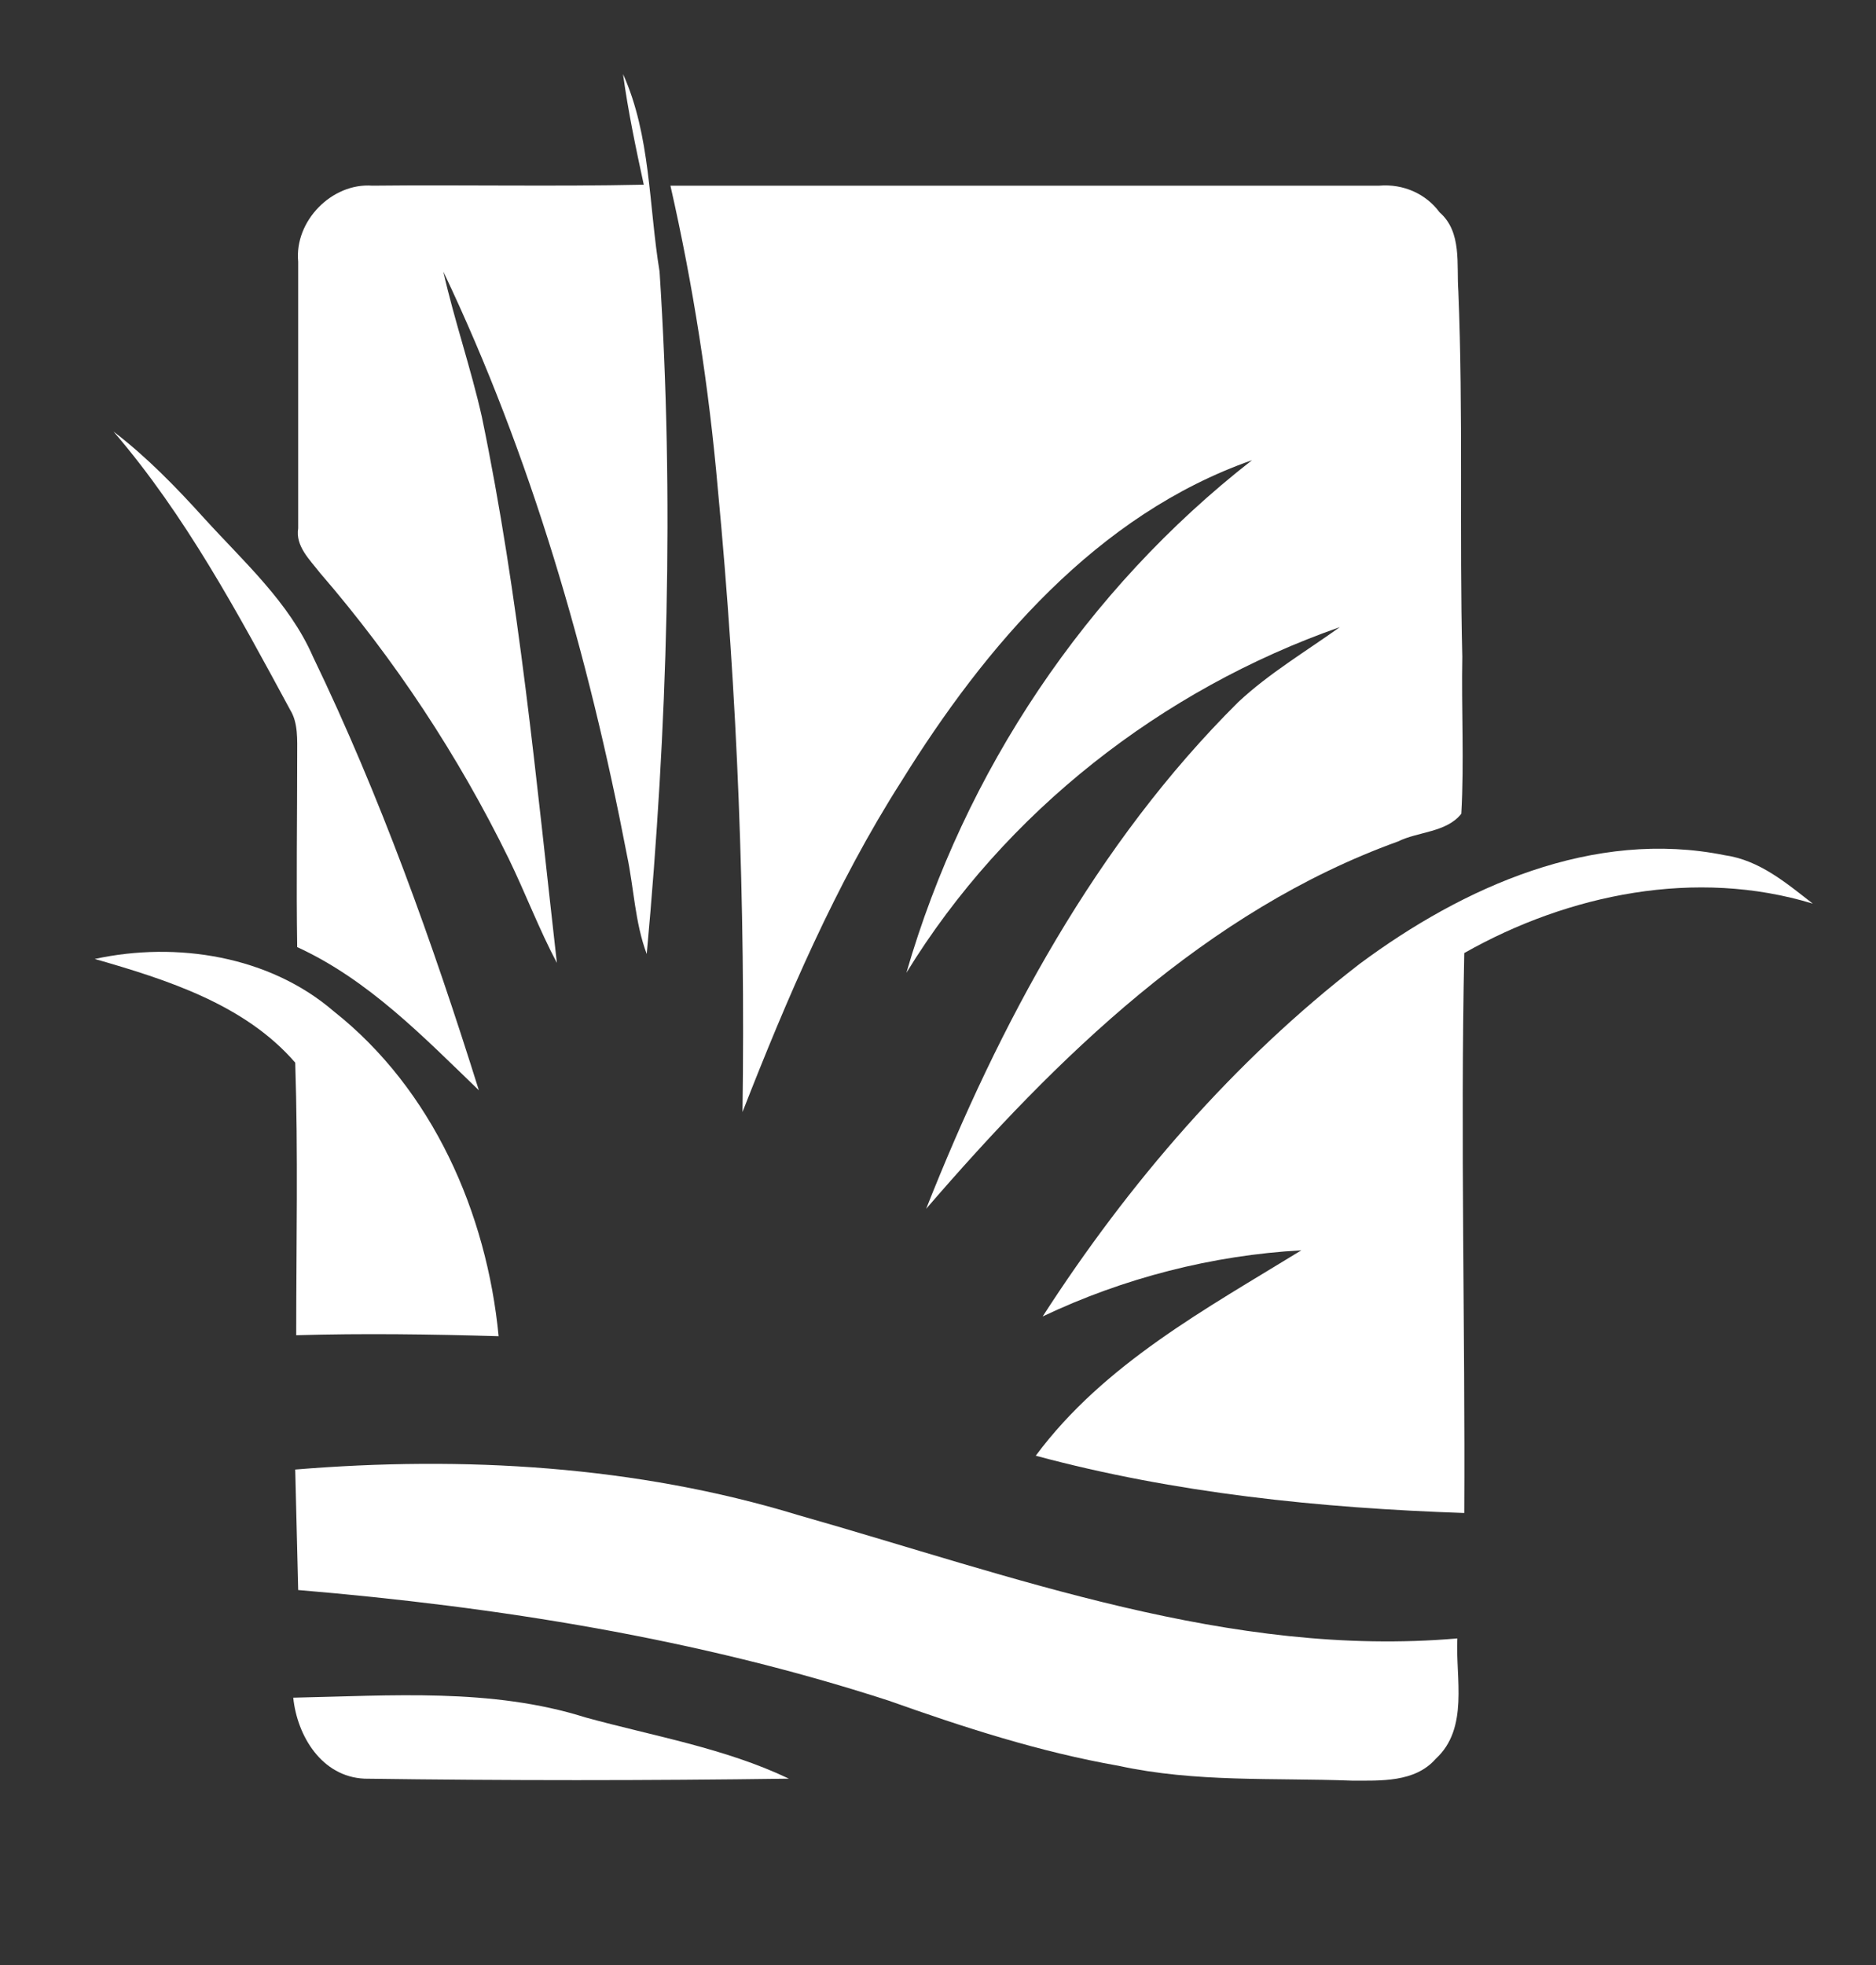
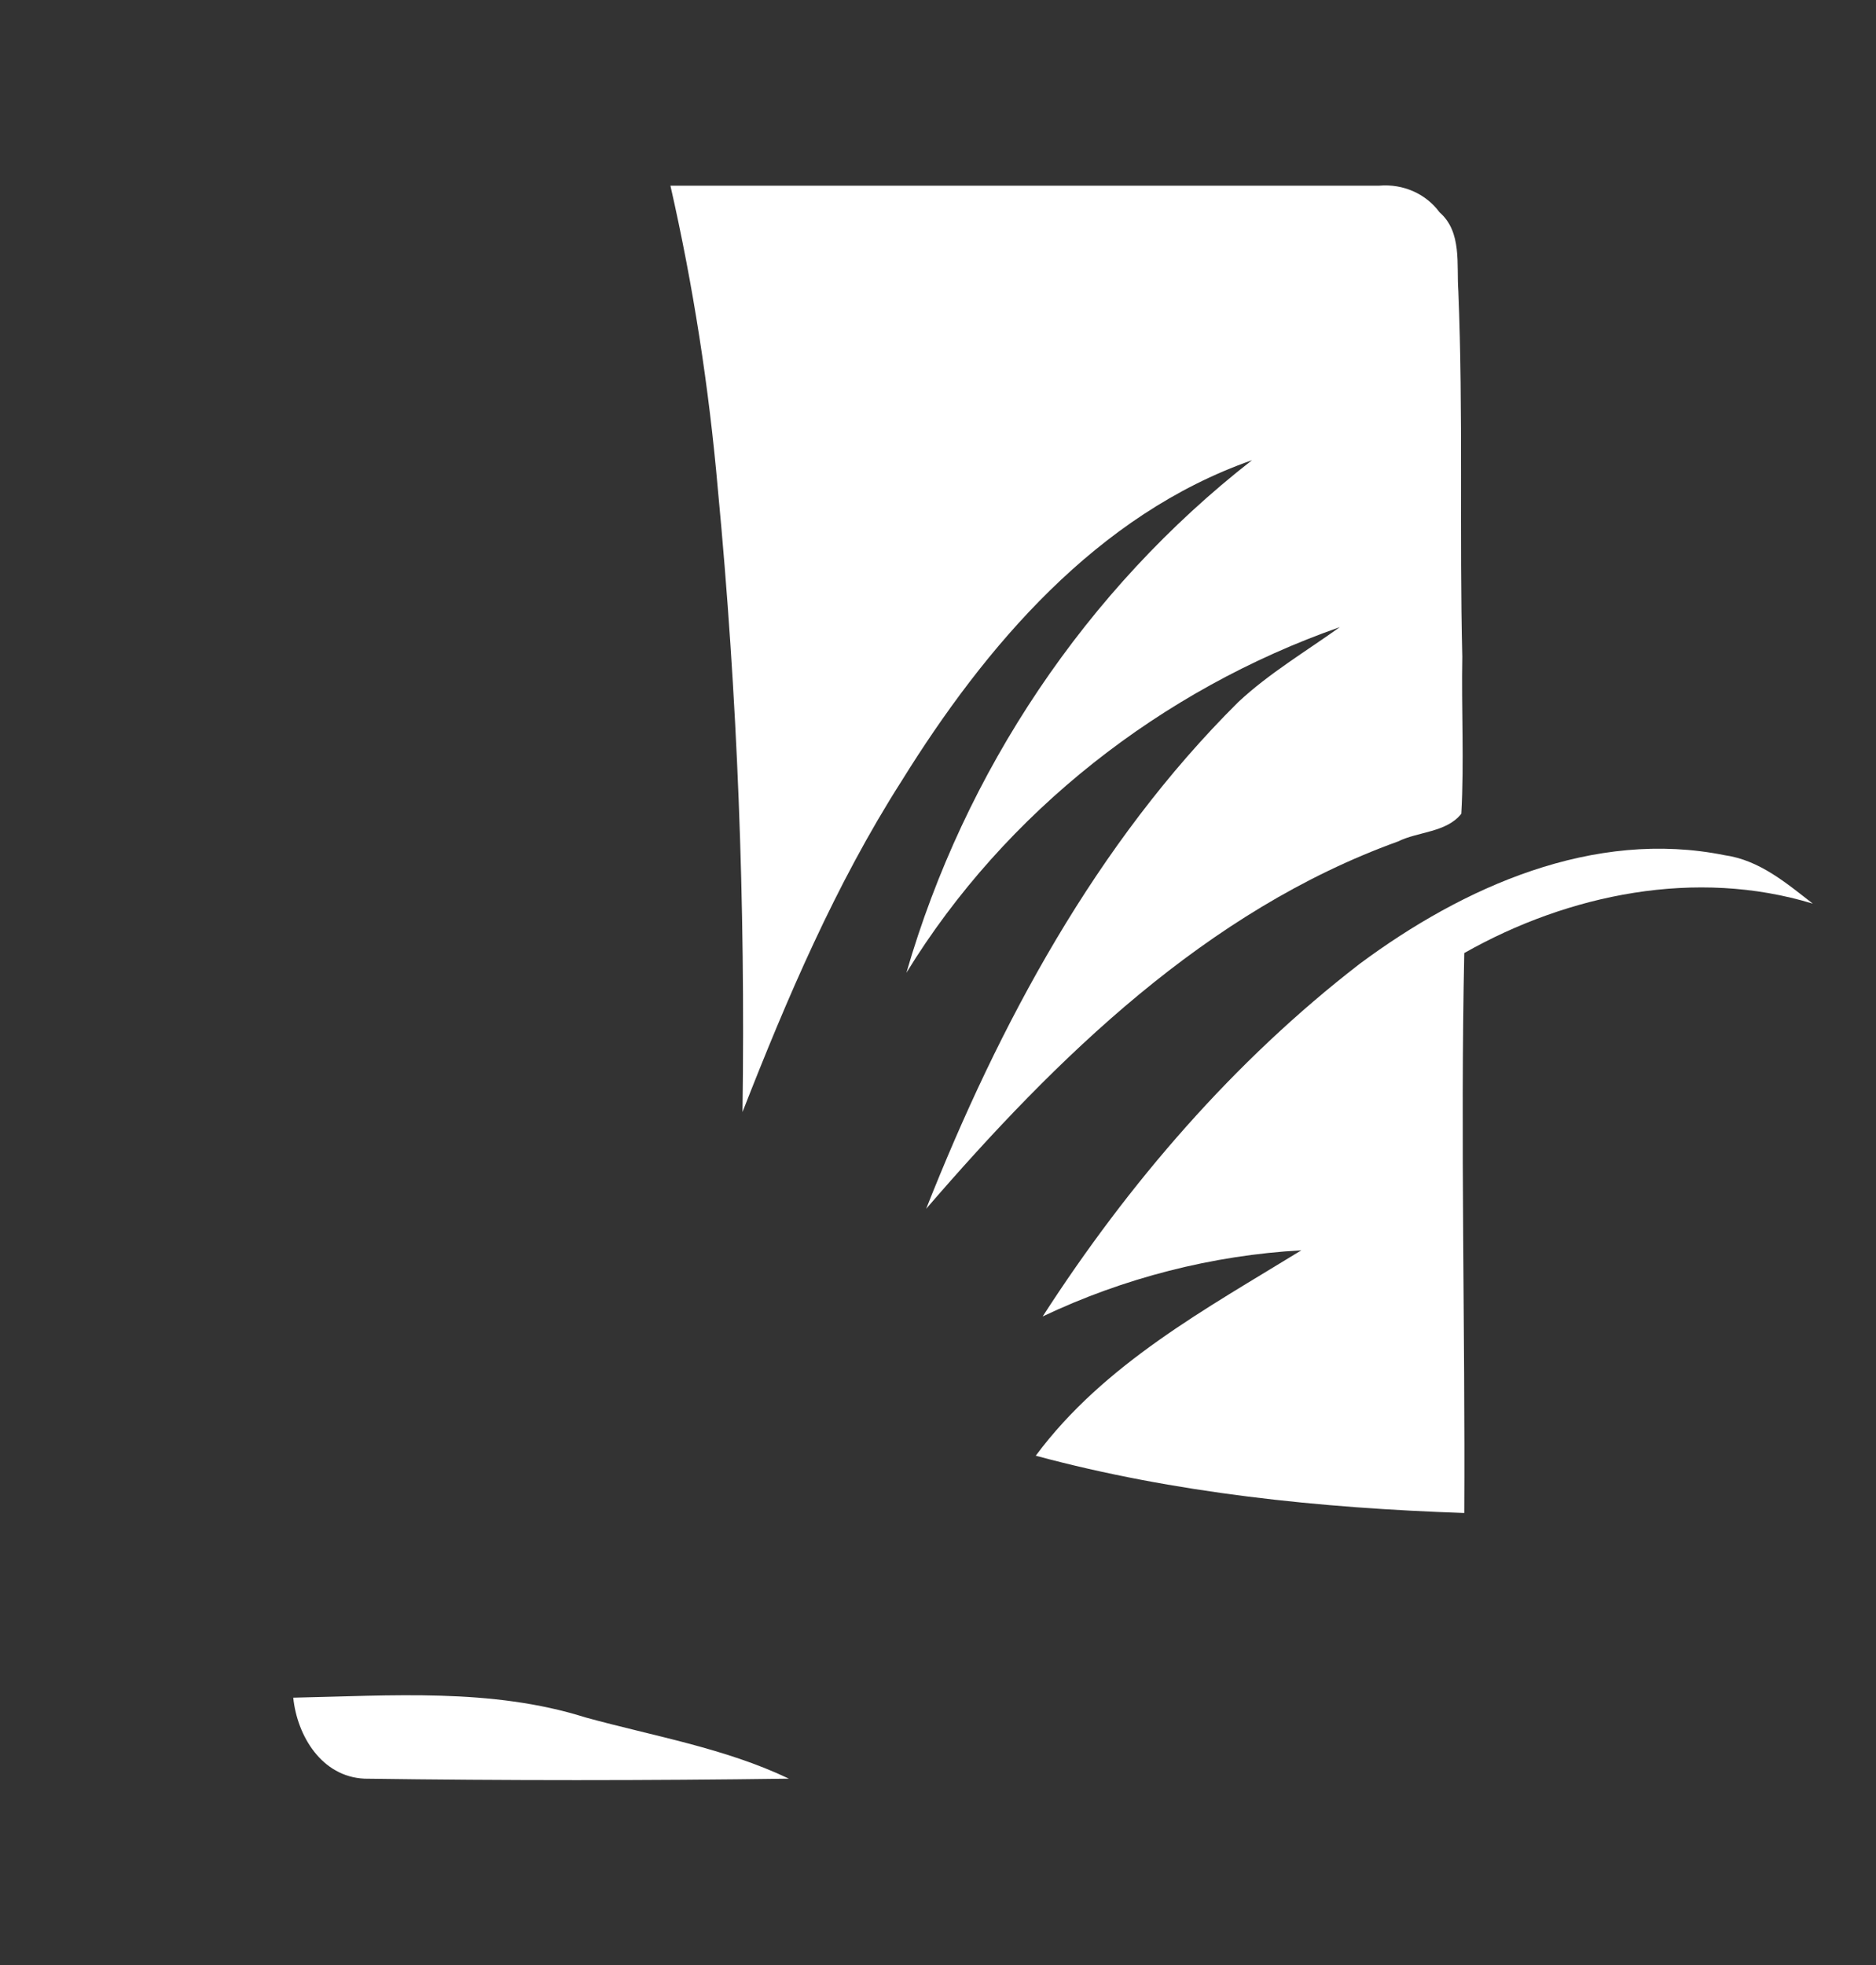
<svg xmlns="http://www.w3.org/2000/svg" version="1.1" id="Layer_1" x="0px" y="0px" viewBox="0 0 190 199" style="enable-background:new 0 0 190 199;" xml:space="preserve">
  <rect x="0" y="0" width="190" height="199" fill="#333333" stroke="none" />
  <style type="text/css">
	.st0{fill:#FFFFFF;}
</style>
  <g>
-     <path class="st0" d="M30.1,76.5c0,6.5-0.1,12.9,0,19.4c7.2,3.3,12.8,9.1,18.4,14.5c-4.7-15-10-29.8-16.8-43.9c-2.4-5.5-7-9.6-11-14   c-2.8-3.1-5.8-6.2-9.2-8.8c7.3,8.5,12.6,18.4,17.9,28.2C30.2,73.2,30.1,74.9,30.1,76.5z" />
-     <path class="st0" d="M63.1,7.5c0.5,3.7,1.3,7.5,2.1,11.2c-9.2,0.2-18.3,0-27.5,0.1c-4.1-0.3-7.9,3.6-7.5,7.7c0,9,0,18,0,27   c-0.3,1.8,1.2,3.2,2.2,4.5c7.6,8.8,14,18.5,19.1,28.9c1.7,3.5,3.1,7.2,4.9,10.6c-2.1-18.5-3.8-37-7.6-55.3   c-1.1-4.9-2.8-9.8-3.9-14.7c8.9,18.7,14.7,38.8,18.6,59.1c0.7,3.3,0.8,6.8,2,10c2.1-22.9,2.8-46.1,1.3-69.1   C65.7,20.8,65.9,13.7,63.1,7.5z" />
    <path class="st0" d="M183.6,91.5c-2.7-2.1-5.4-4.4-8.9-4.9c-13.3-2.7-26.5,3.2-37,11c-12.7,9.8-23.4,22.2-32.1,35.7   c8.2-3.9,17.2-6.2,26.2-6.7c-9.6,5.9-20,11.5-26.9,20.8c14.1,3.8,28.8,5.3,43.4,5.8c0.1-18.9-0.4-37.8,0-56.7   C158.9,90.5,171.8,87.9,183.6,91.5z" />
    <path class="st0" d="M148,82.4c0.3-5.3,0-10.6,0.1-15.9c-0.3-12.3,0.1-24.7-0.4-37c-0.2-2.7,0.4-6-1.9-8c-1.4-1.9-3.7-2.9-6.1-2.7   c-23.9,0-47.9,0-71.8,0c2.3,10.1,3.9,20.4,4.8,30.7c2,21,2.8,42,2.5,63.1c4.5-11.5,9.4-23,16.1-33.5c8.5-13.7,19.8-27,35.5-32.5   c-16.8,13.1-29.1,31.5-35,51.9c10-16.3,25.9-28.7,43.9-35c-3.5,2.5-7.2,4.7-10.3,7.6c-14.4,14.3-24.2,32.6-31.6,51.3   c13.2-15.3,28.4-30.2,47.8-37.2C143.6,84.2,146.5,84.3,148,82.4z" />
-     <path class="st0" d="M33.8,102.4c-6.5-5.6-15.9-7.1-24.2-5.3c7.3,2.1,15.2,4.6,20.3,10.5c0.3,9.2,0.1,18.4,0.1,27.6   c6.8-0.2,13.7-0.1,20.5,0.1C49.3,122.8,43.8,110.3,33.8,102.4z" />
  </g>
  <g>
-     <path class="st0" d="M147.6,165.9c-23,2-45-6.3-66.8-12.5c-16.4-5-33.9-6-50.9-4.6c0.1,4.1,0.2,8.1,0.3,12.2   c20.2,1.7,40.4,4.9,59.8,11.2c7.6,2.7,15.3,5.2,23.3,6.6c7.8,1.7,15.7,1.2,23.6,1.5c2.9,0,6.4,0.2,8.5-2.2   C148.8,175,147.4,169.9,147.6,165.9z" />
    <path class="st0" d="M29.7,171.9c0.4,3.9,2.9,8,7.2,8.2c14.3,0.2,28.7,0.2,43,0c-6.5-3.1-13.7-4.3-20.6-6.2   C49.8,170.9,39.6,171.7,29.7,171.9z" />
  </g>
</svg>